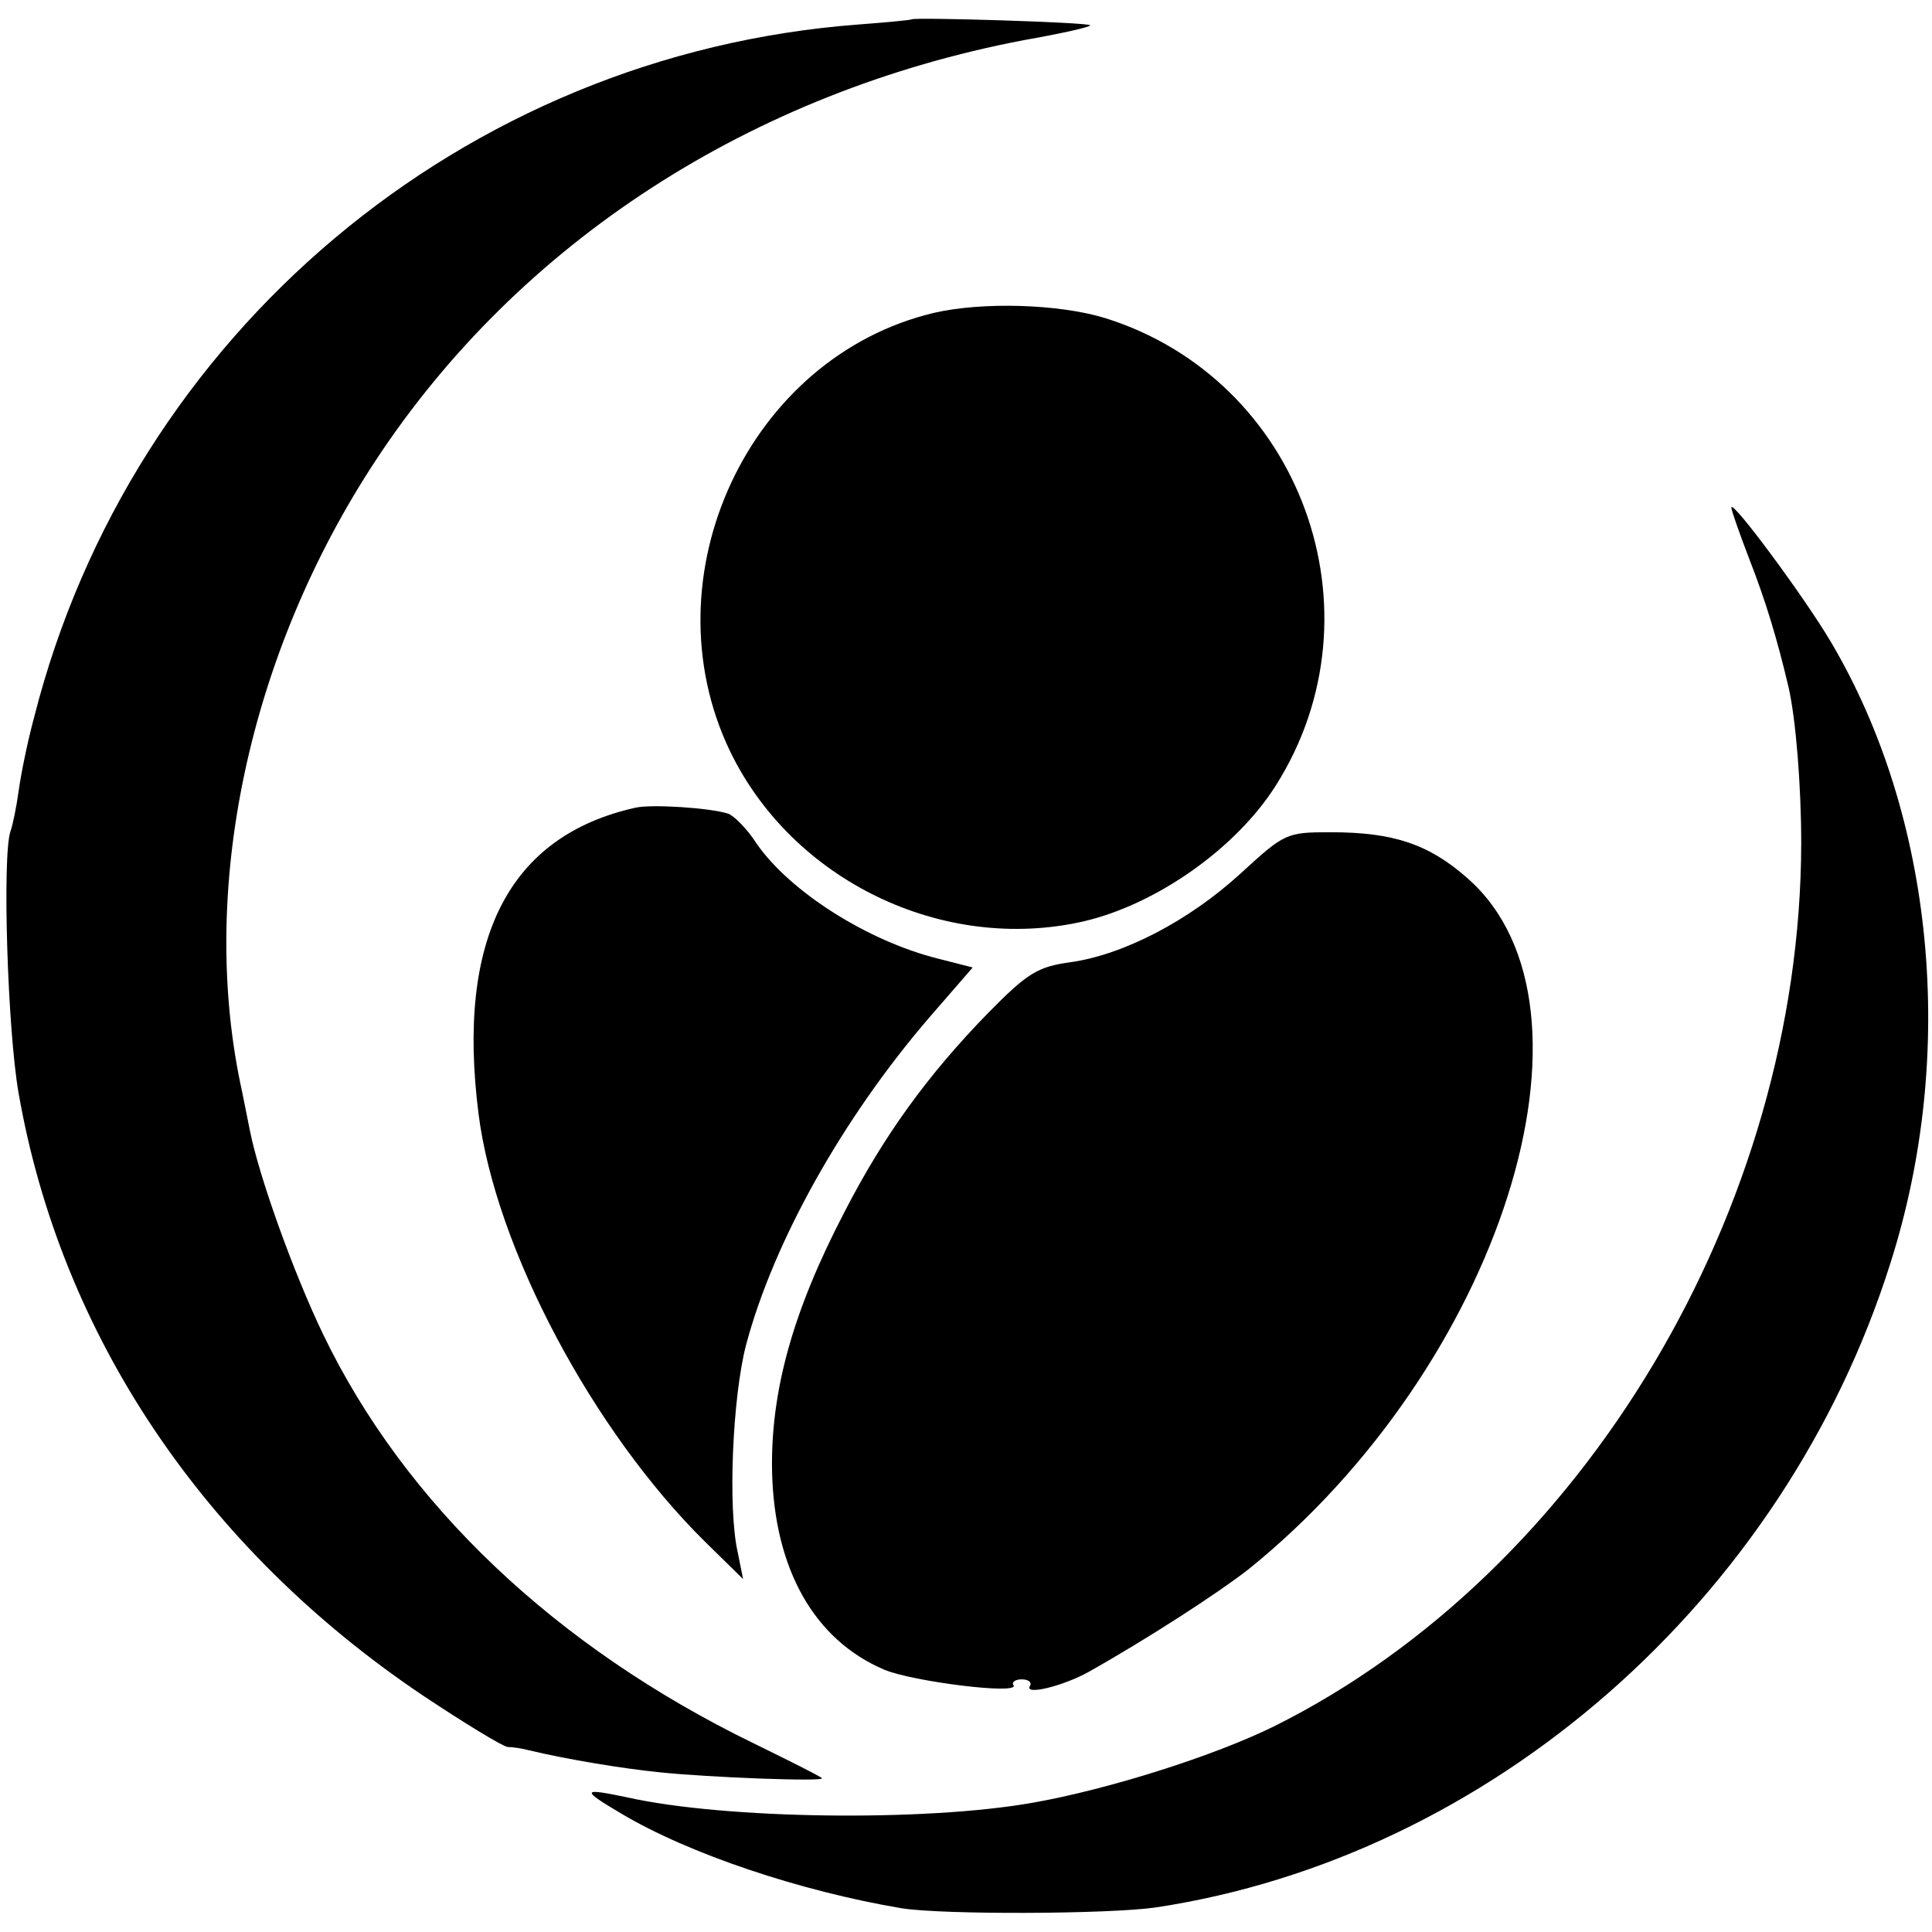
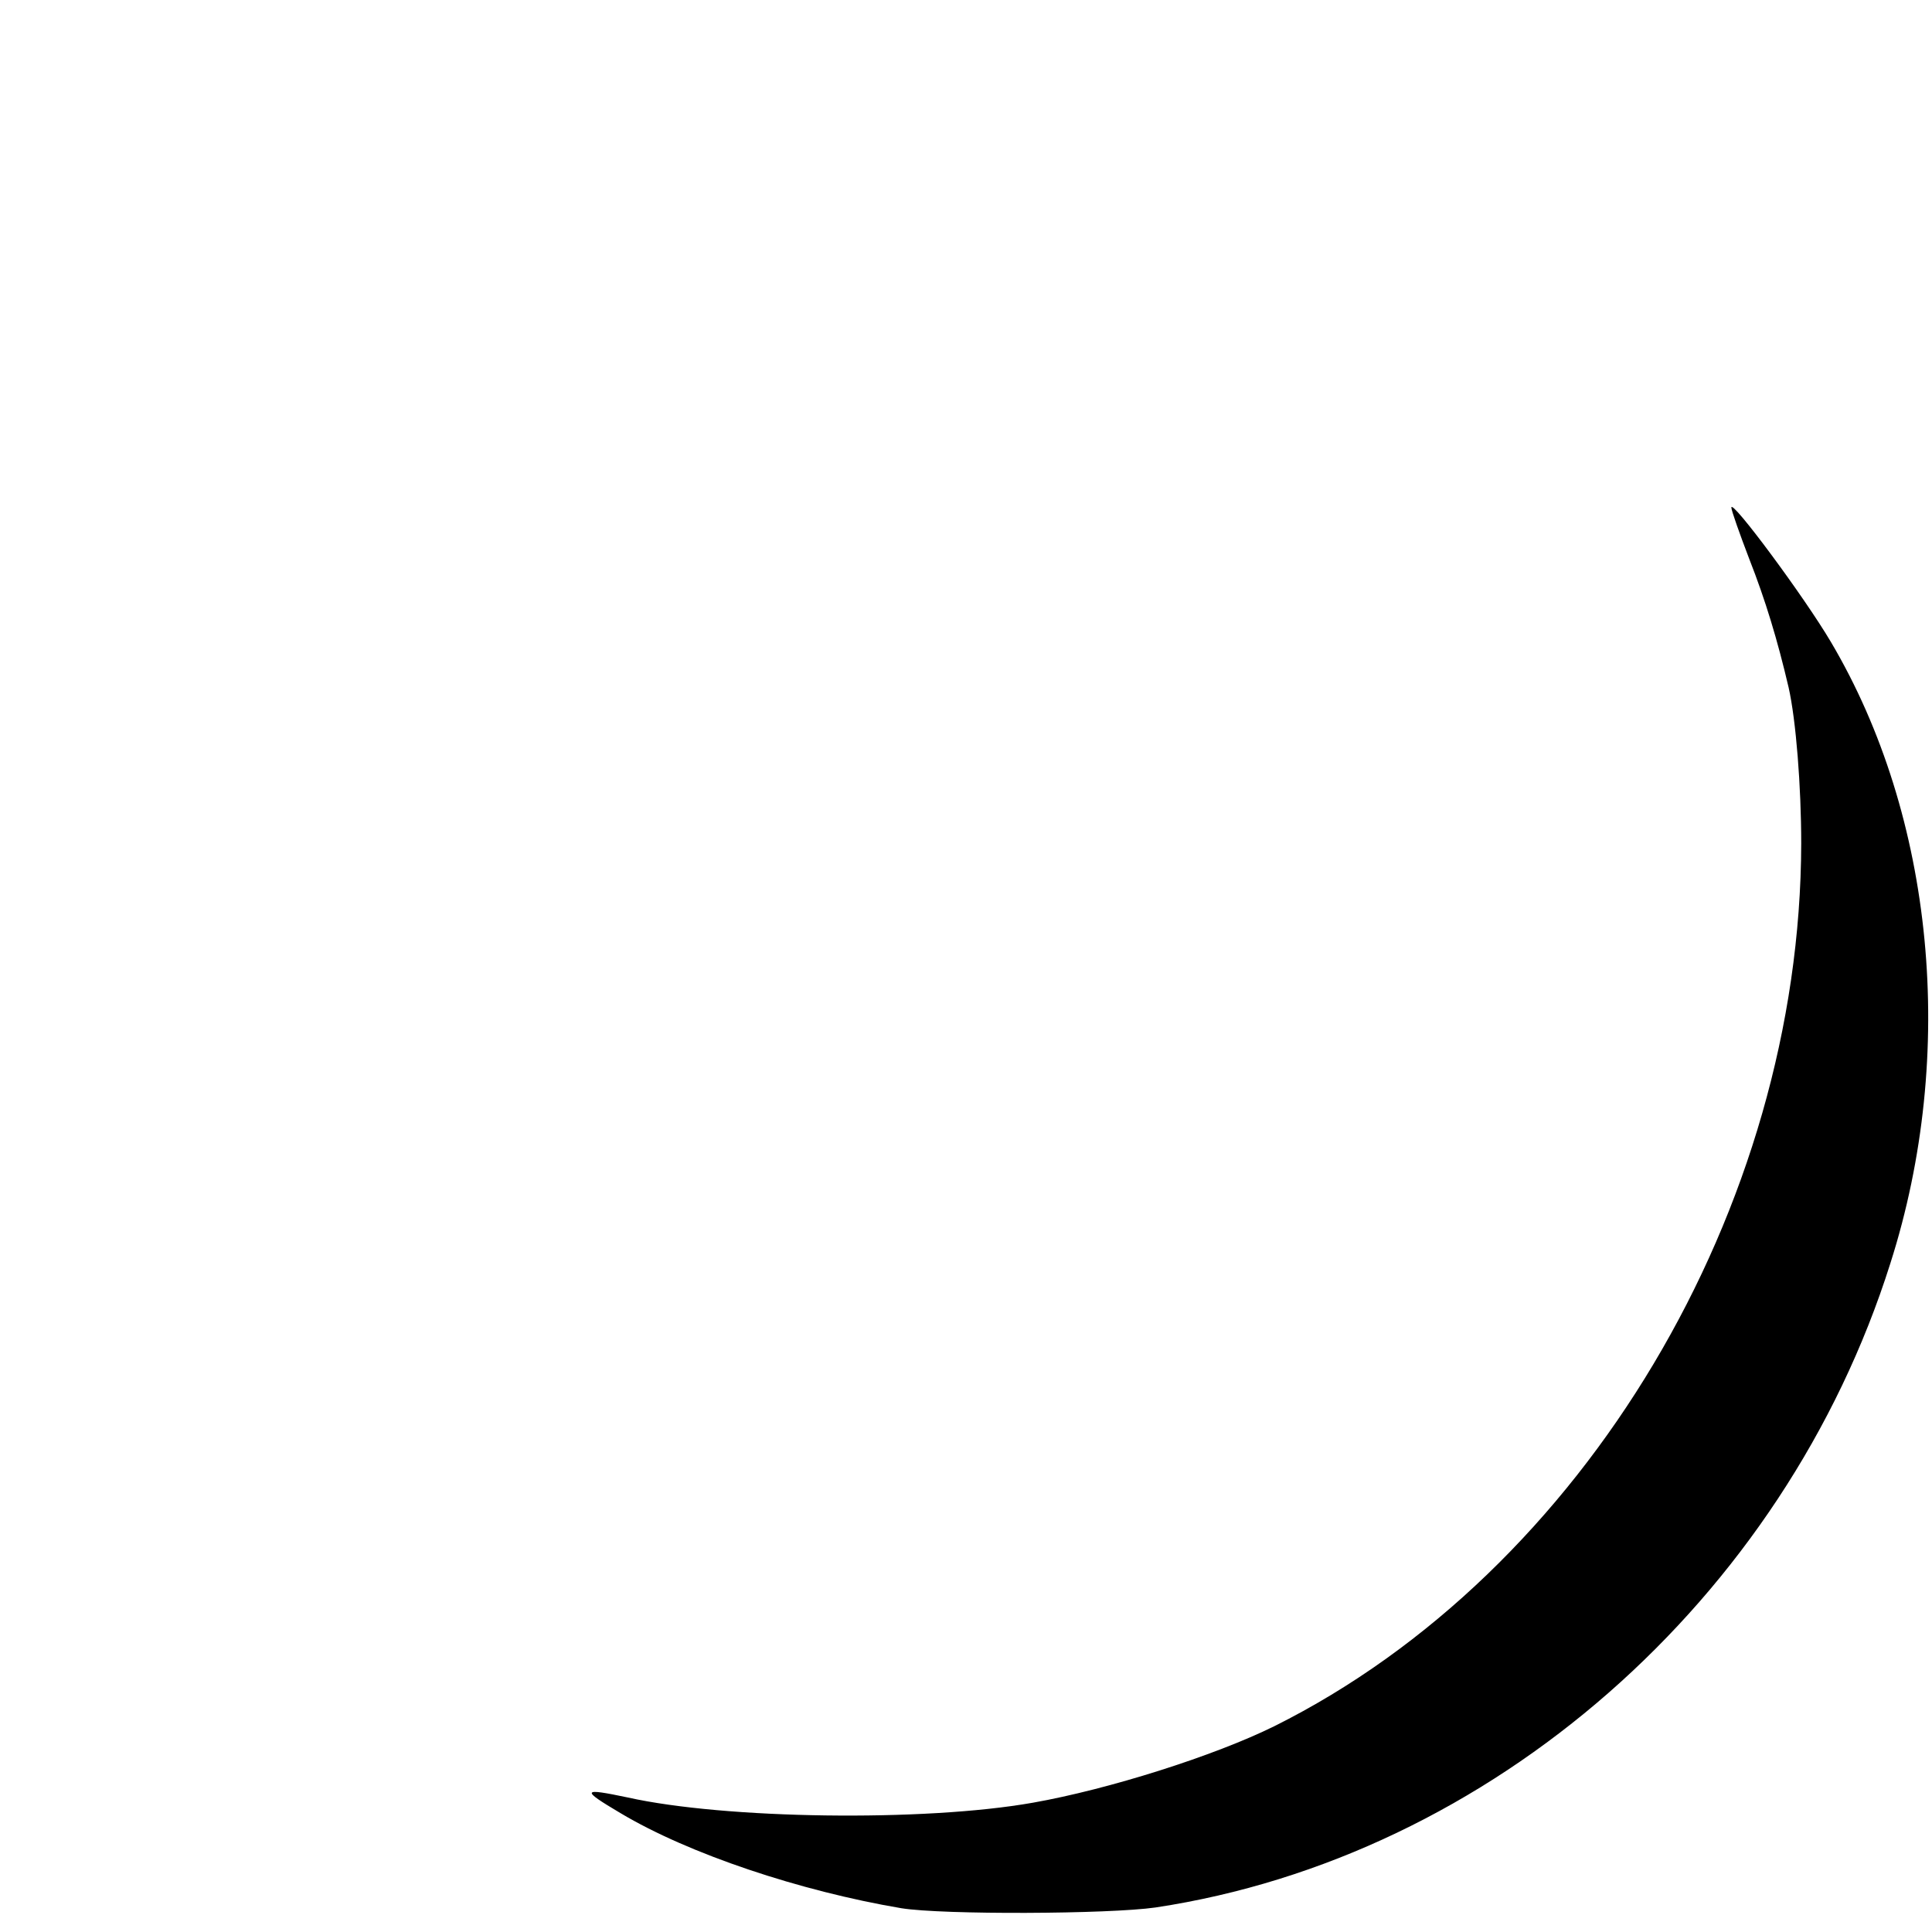
<svg xmlns="http://www.w3.org/2000/svg" version="1.0" width="260pt" height="260pt" viewBox="0 0 260 260" preserveAspectRatio="xMidYMid meet">
  <g transform="translate(0,260) scale(0.1,-0.1)" fill="#000000" stroke="none">
-     <path d="M1227 2574 c-1 -1 -33 -4 -72 -7 -531 -40 -978 -416 -1109 -932 -9 -33 -18 -78 -21 -100 -3 -22 -8 -46 -11 -54 -11 -33 -4 -266 11 -352 57 -326 249 -612 543 -810 57 -38 108 -69 115 -70 7 0 19 -2 27 -4 54 -13 128 -25 177 -30 66 -7 224 -13 219 -8 -1 2 -43 23 -92 47 -267 130 -469 322 -579 550 -40 83 -87 214 -99 276 -3 14 -7 36 -10 50 -60 270 8 590 180 851 193 293 505 495 872 565 51 9 91 18 89 20 -3 4 -236 11 -240 8z" />
-     <path d="M1257 2179 c-249 -59 -387 -354 -275 -589 84 -175 287 -273 476 -230 99 23 206 99 259 183 148 234 33 547 -230 629 -62 19 -165 22 -230 7z" />
    <path d="M2330 1917 c0 -4 11 -35 24 -69 22 -56 38 -109 53 -173 10 -44 17 -134 17 -210 -1 -491 -292 -980 -709 -1188 -81 -40 -223 -85 -325 -103 -147 -26 -415 -22 -545 7 -62 13 -64 11 -10 -21 92 -55 242 -105 378 -128 56 -9 279 -8 342 1 451 68 846 414 989 867 90 282 59 601 -80 836 -36 61 -134 193 -134 181z" />
-     <path d="M855 1513 c-170 -38 -241 -176 -211 -412 23 -181 154 -427 305 -576 l51 -50 -7 35 c-14 60 -7 211 11 280 37 139 130 305 246 440 l59 68 -47 12 c-95 24 -199 90 -244 155 -12 19 -30 37 -38 40 -25 8 -104 13 -125 8z" />
-     <path d="M1669 1424 c-69 -63 -157 -109 -229 -119 -43 -6 -57 -14 -110 -68 -82 -84 -141 -166 -193 -267 -70 -134 -100 -242 -98 -350 3 -132 57 -227 151 -267 38 -16 182 -34 174 -21 -3 4 2 8 11 8 9 0 14 -4 11 -9 -8 -13 45 0 79 19 80 45 174 106 215 138 339 273 493 756 295 930 -52 46 -100 62 -184 62 -60 0 -62 -1 -122 -56z" />
  </g>
</svg>